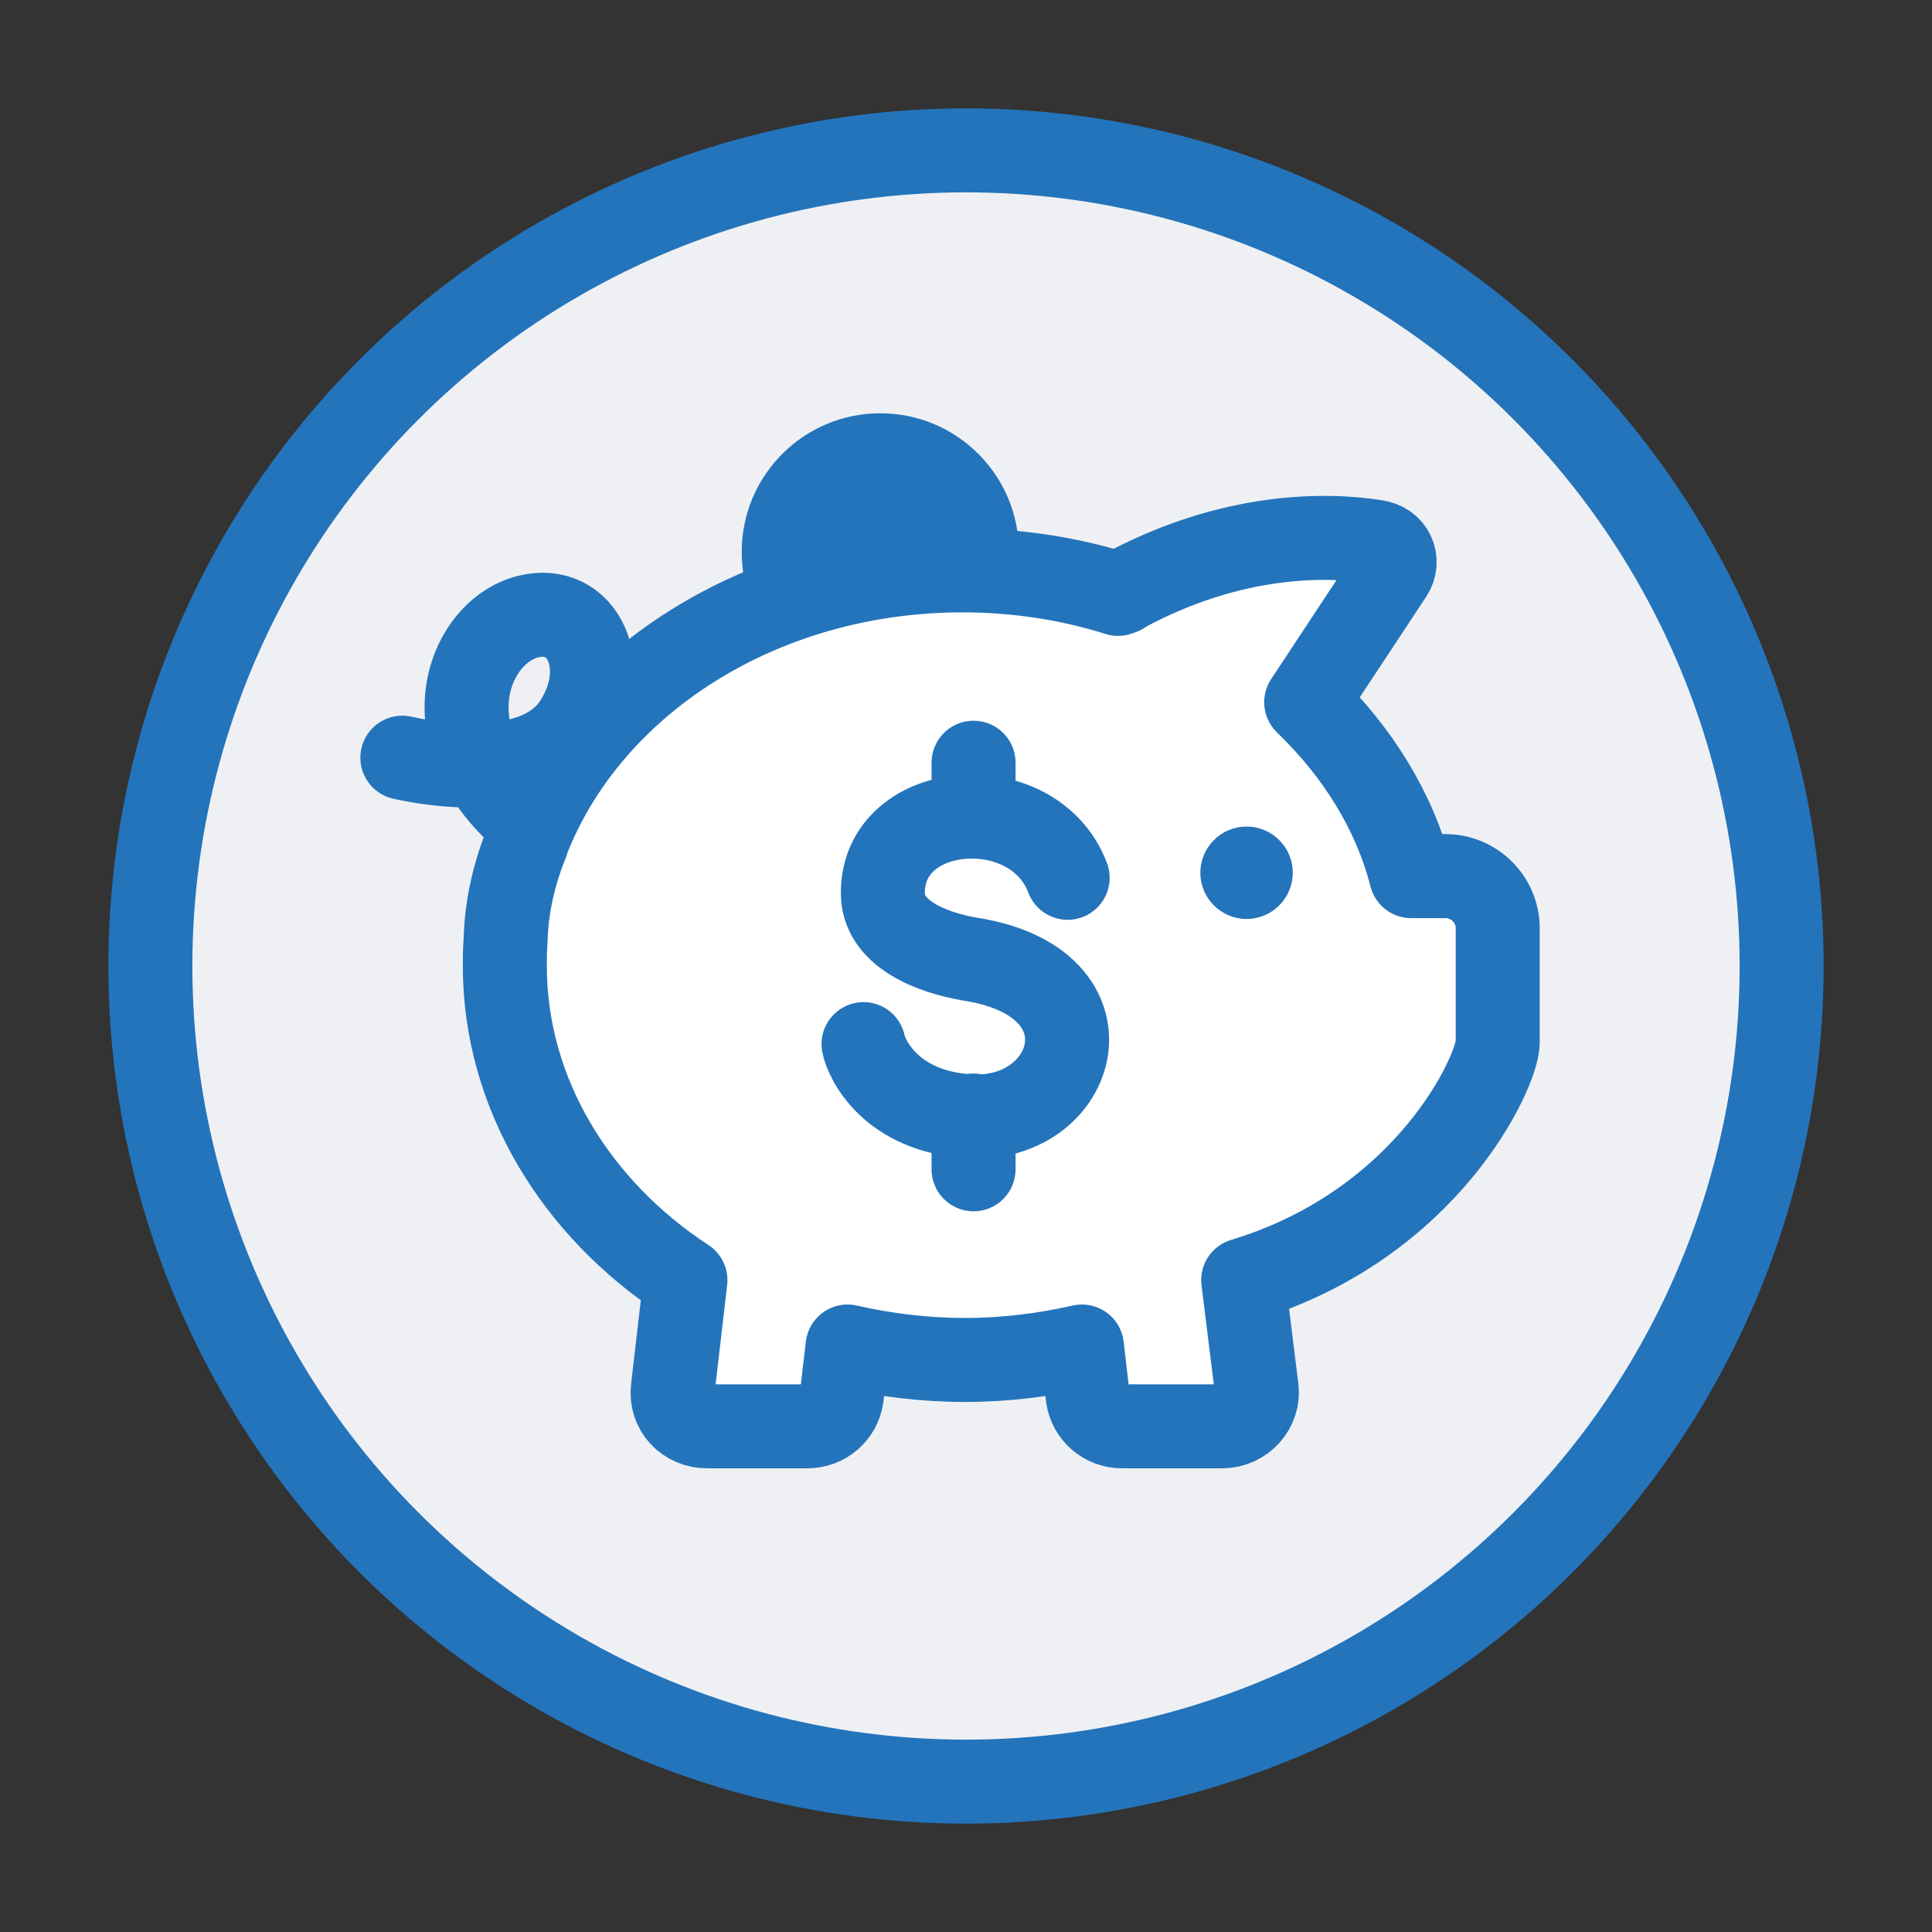
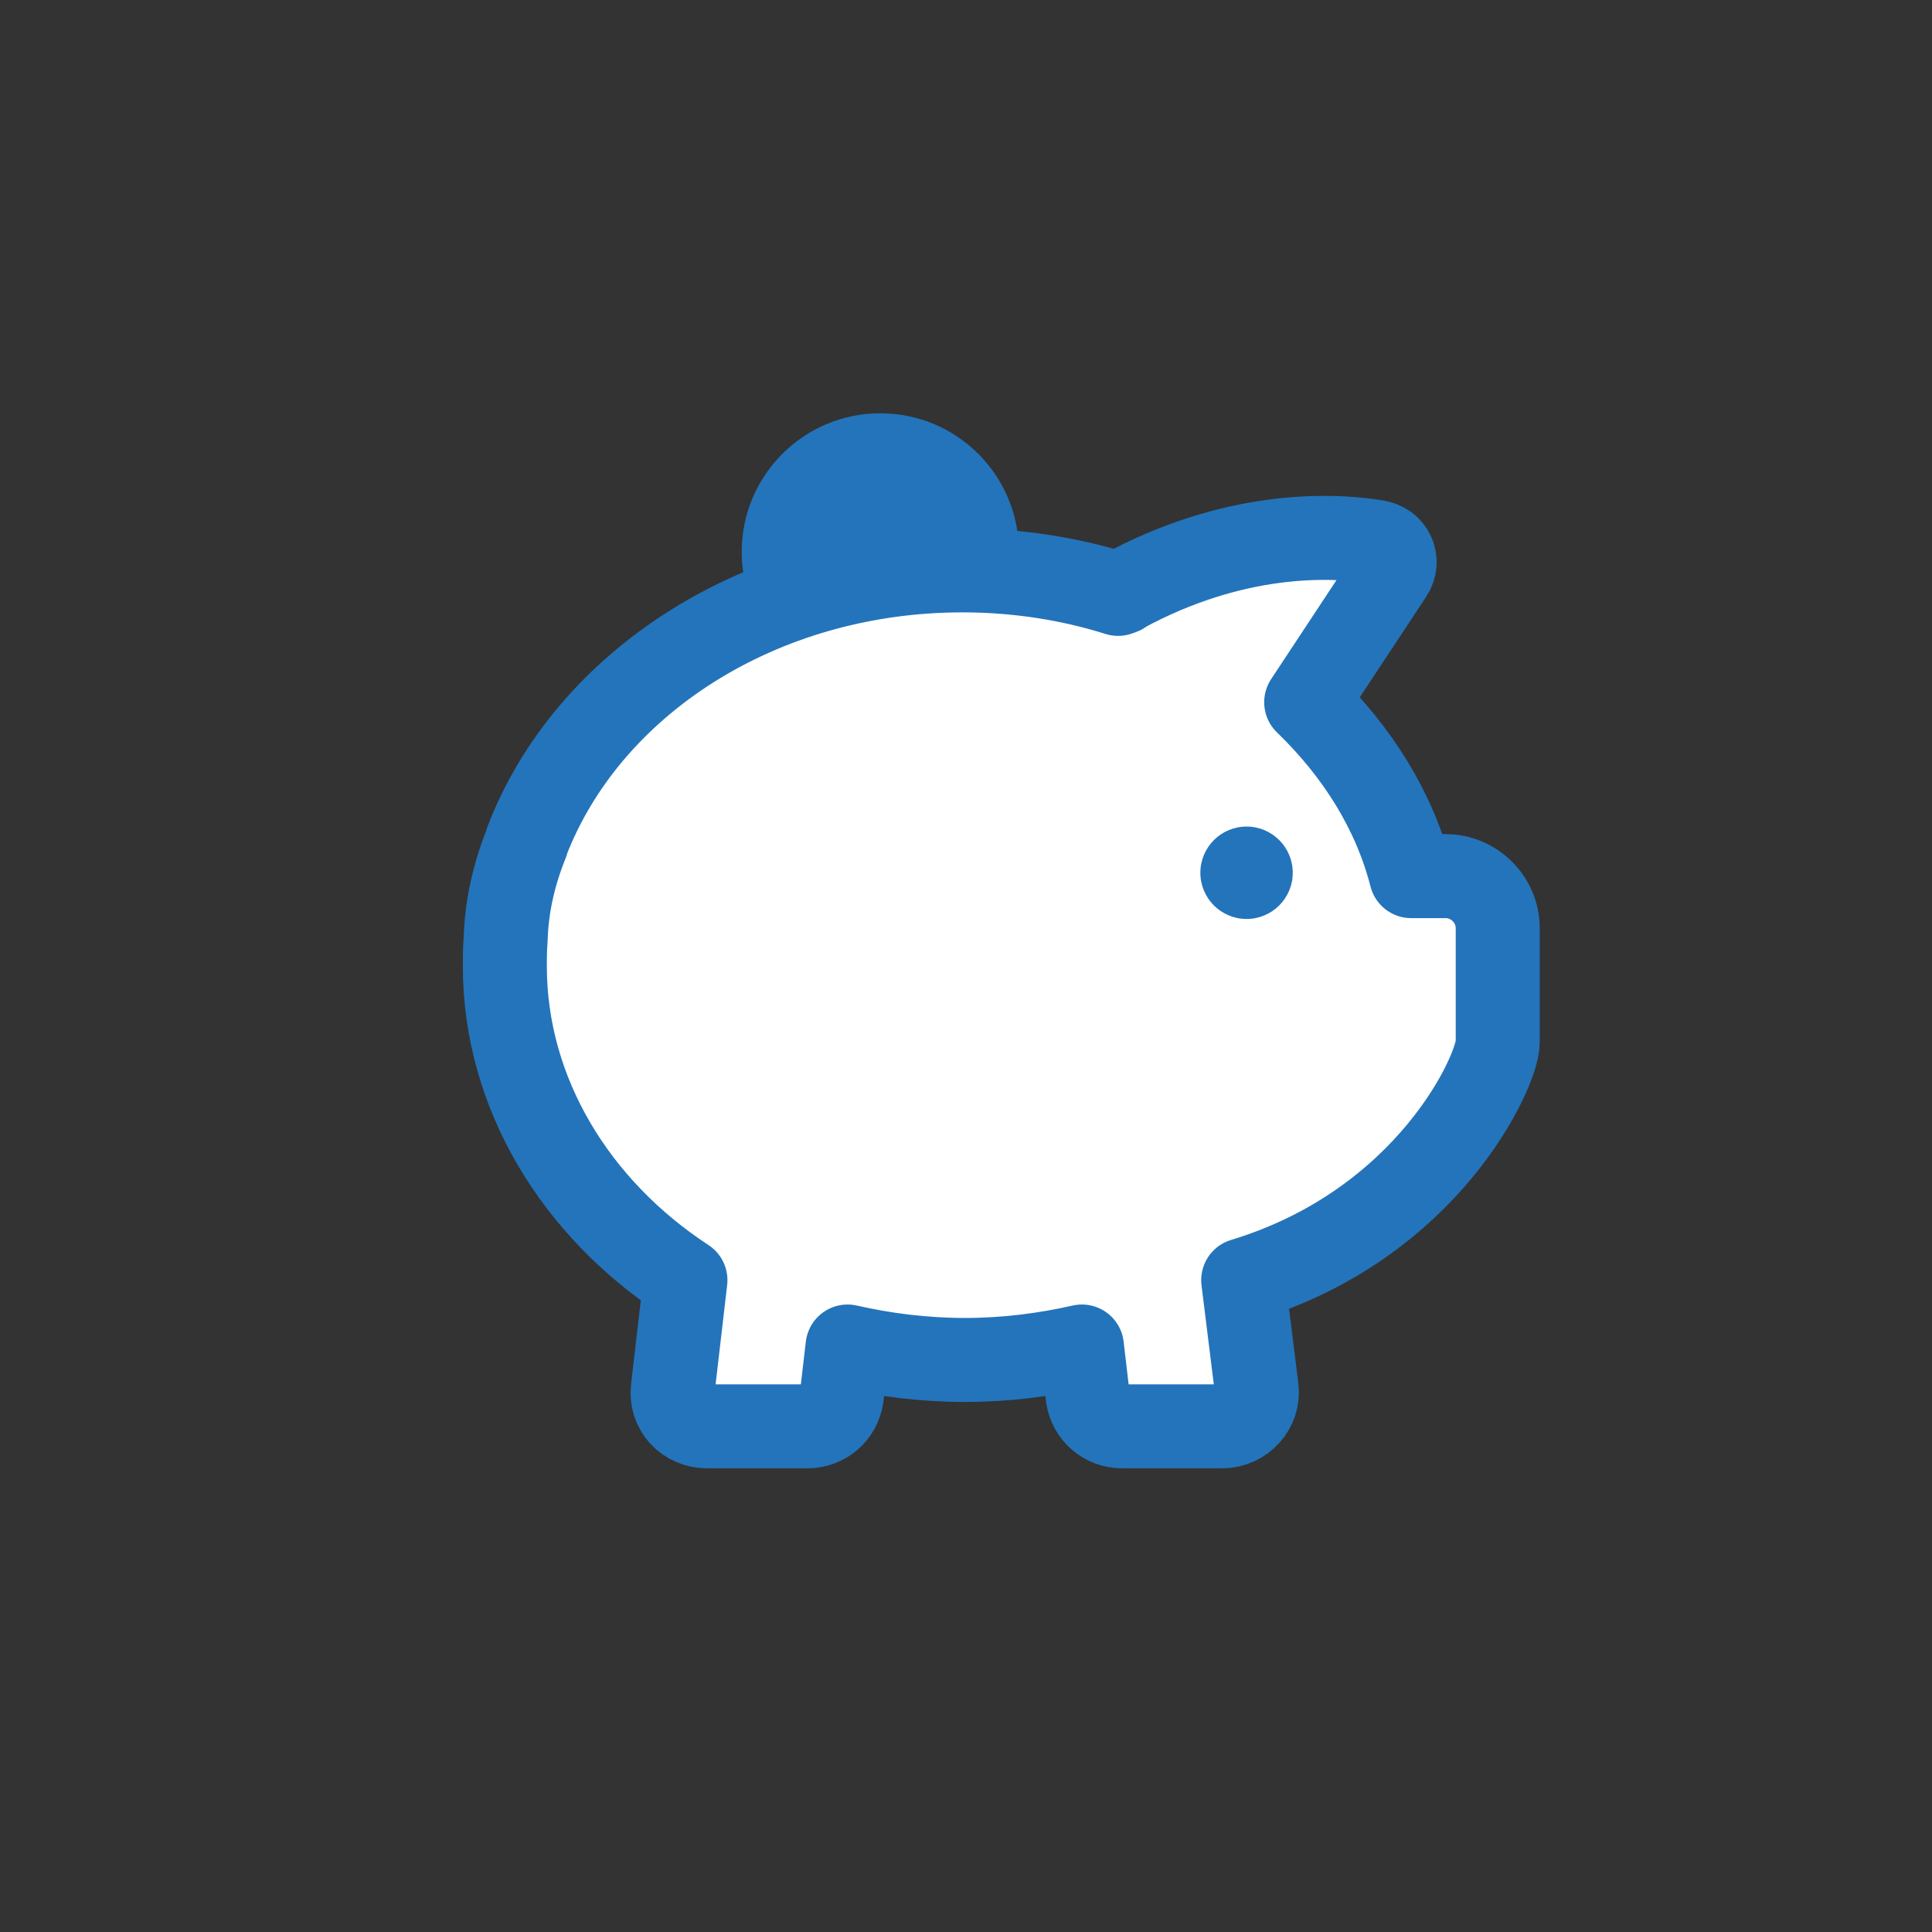
<svg xmlns="http://www.w3.org/2000/svg" version="1.1" id="Layer_1" x="0px" y="0px" viewBox="0 0 230 230" style="enable-background:new 0 0 230 230;" xml:space="preserve">
  <rect x="0" y="0" width="230" height="230" fill="#333333" stroke="none" />
  <style type="text/css">
	.st0{fill:#EFF0F4;stroke:#2374BB;stroke-width:10;stroke-linecap:round;stroke-linejoin:round;}
	.st1{fill:#2374BB;}
	.st2{fill:none;stroke:#2374BB;stroke-width:10;stroke-linecap:round;stroke-linejoin:round;}
	.st3{fill:#FFFFFF;stroke:#2374BB;stroke-width:10;stroke-linecap:round;stroke-linejoin:round;}
</style>
-   <circle class="st0" cx="115" cy="115" r="97.1" />
  <g>
    <circle class="st1" cx="104.8" cy="65.7" r="16.5" />
    <g>
-       <path class="st2" d="M47.9,90.2c0,0,15.3,3.8,20.5-3.9c4.6-6.9,1-14.5-5.5-12.9c-7.4,1.8-12.6,15.3,1.6,25.6" />
      <g>
        <g>
          <path class="st3" d="M172.1,104.3H168c-2-7.8-6.4-14.8-12.5-20.7l10.1-15.3c1-1.5,0.2-3.5-1.8-3.8c-5.6-0.9-17-1.2-30.1,5.9      c-0.1,0.2-0.4,0.2-0.6,0.3c-5.7-1.8-12-2.8-18.5-2.8c-24.2,0-44.7,13.5-51.9,32.3c0,0,0,0,0,0.1c-1.5,3.7-2.4,7.6-2.5,11.5      c-0.1,1.2-0.1,2.4-0.1,3.2c0,15.2,8.5,28.9,21.5,37.4l-1.5,12.9c-0.3,2.5,1.6,4.5,4.1,4.5h11.9c2.1,0,3.8-1.5,4.1-3.5l0.7-6      c4.4,1,9.1,1.6,14,1.6c4.8,0,9.5-0.6,13.9-1.6l0.7,6c0.3,2,2,3.5,4.1,3.5h11.9c2.5,0,4.4-2.2,4.1-4.5l-1.6-12.9      c22.1-6.7,30.3-25,30.3-28.3v-13.6C178.3,107.1,175.5,104.3,172.1,104.3z" />
        </g>
      </g>
    </g>
    <g>
-       <path class="st2" d="M127.1,104.5c-4-10.6-21.9-9.3-22,1.7c-0.1,4.9,5.7,7.2,10.5,8c17.6,2.8,12.7,19.3,0,18.7    c-9.7-0.5-12.5-7-12.8-8.6" />
-       <line class="st2" x1="115.9" y1="90.8" x2="115.9" y2="97.2" />
-       <line class="st2" x1="115.9" y1="132.8" x2="115.9" y2="139.2" />
-     </g>
+       </g>
    <circle class="st1" cx="148.4" cy="103.9" r="5.5" />
  </g>
</svg>